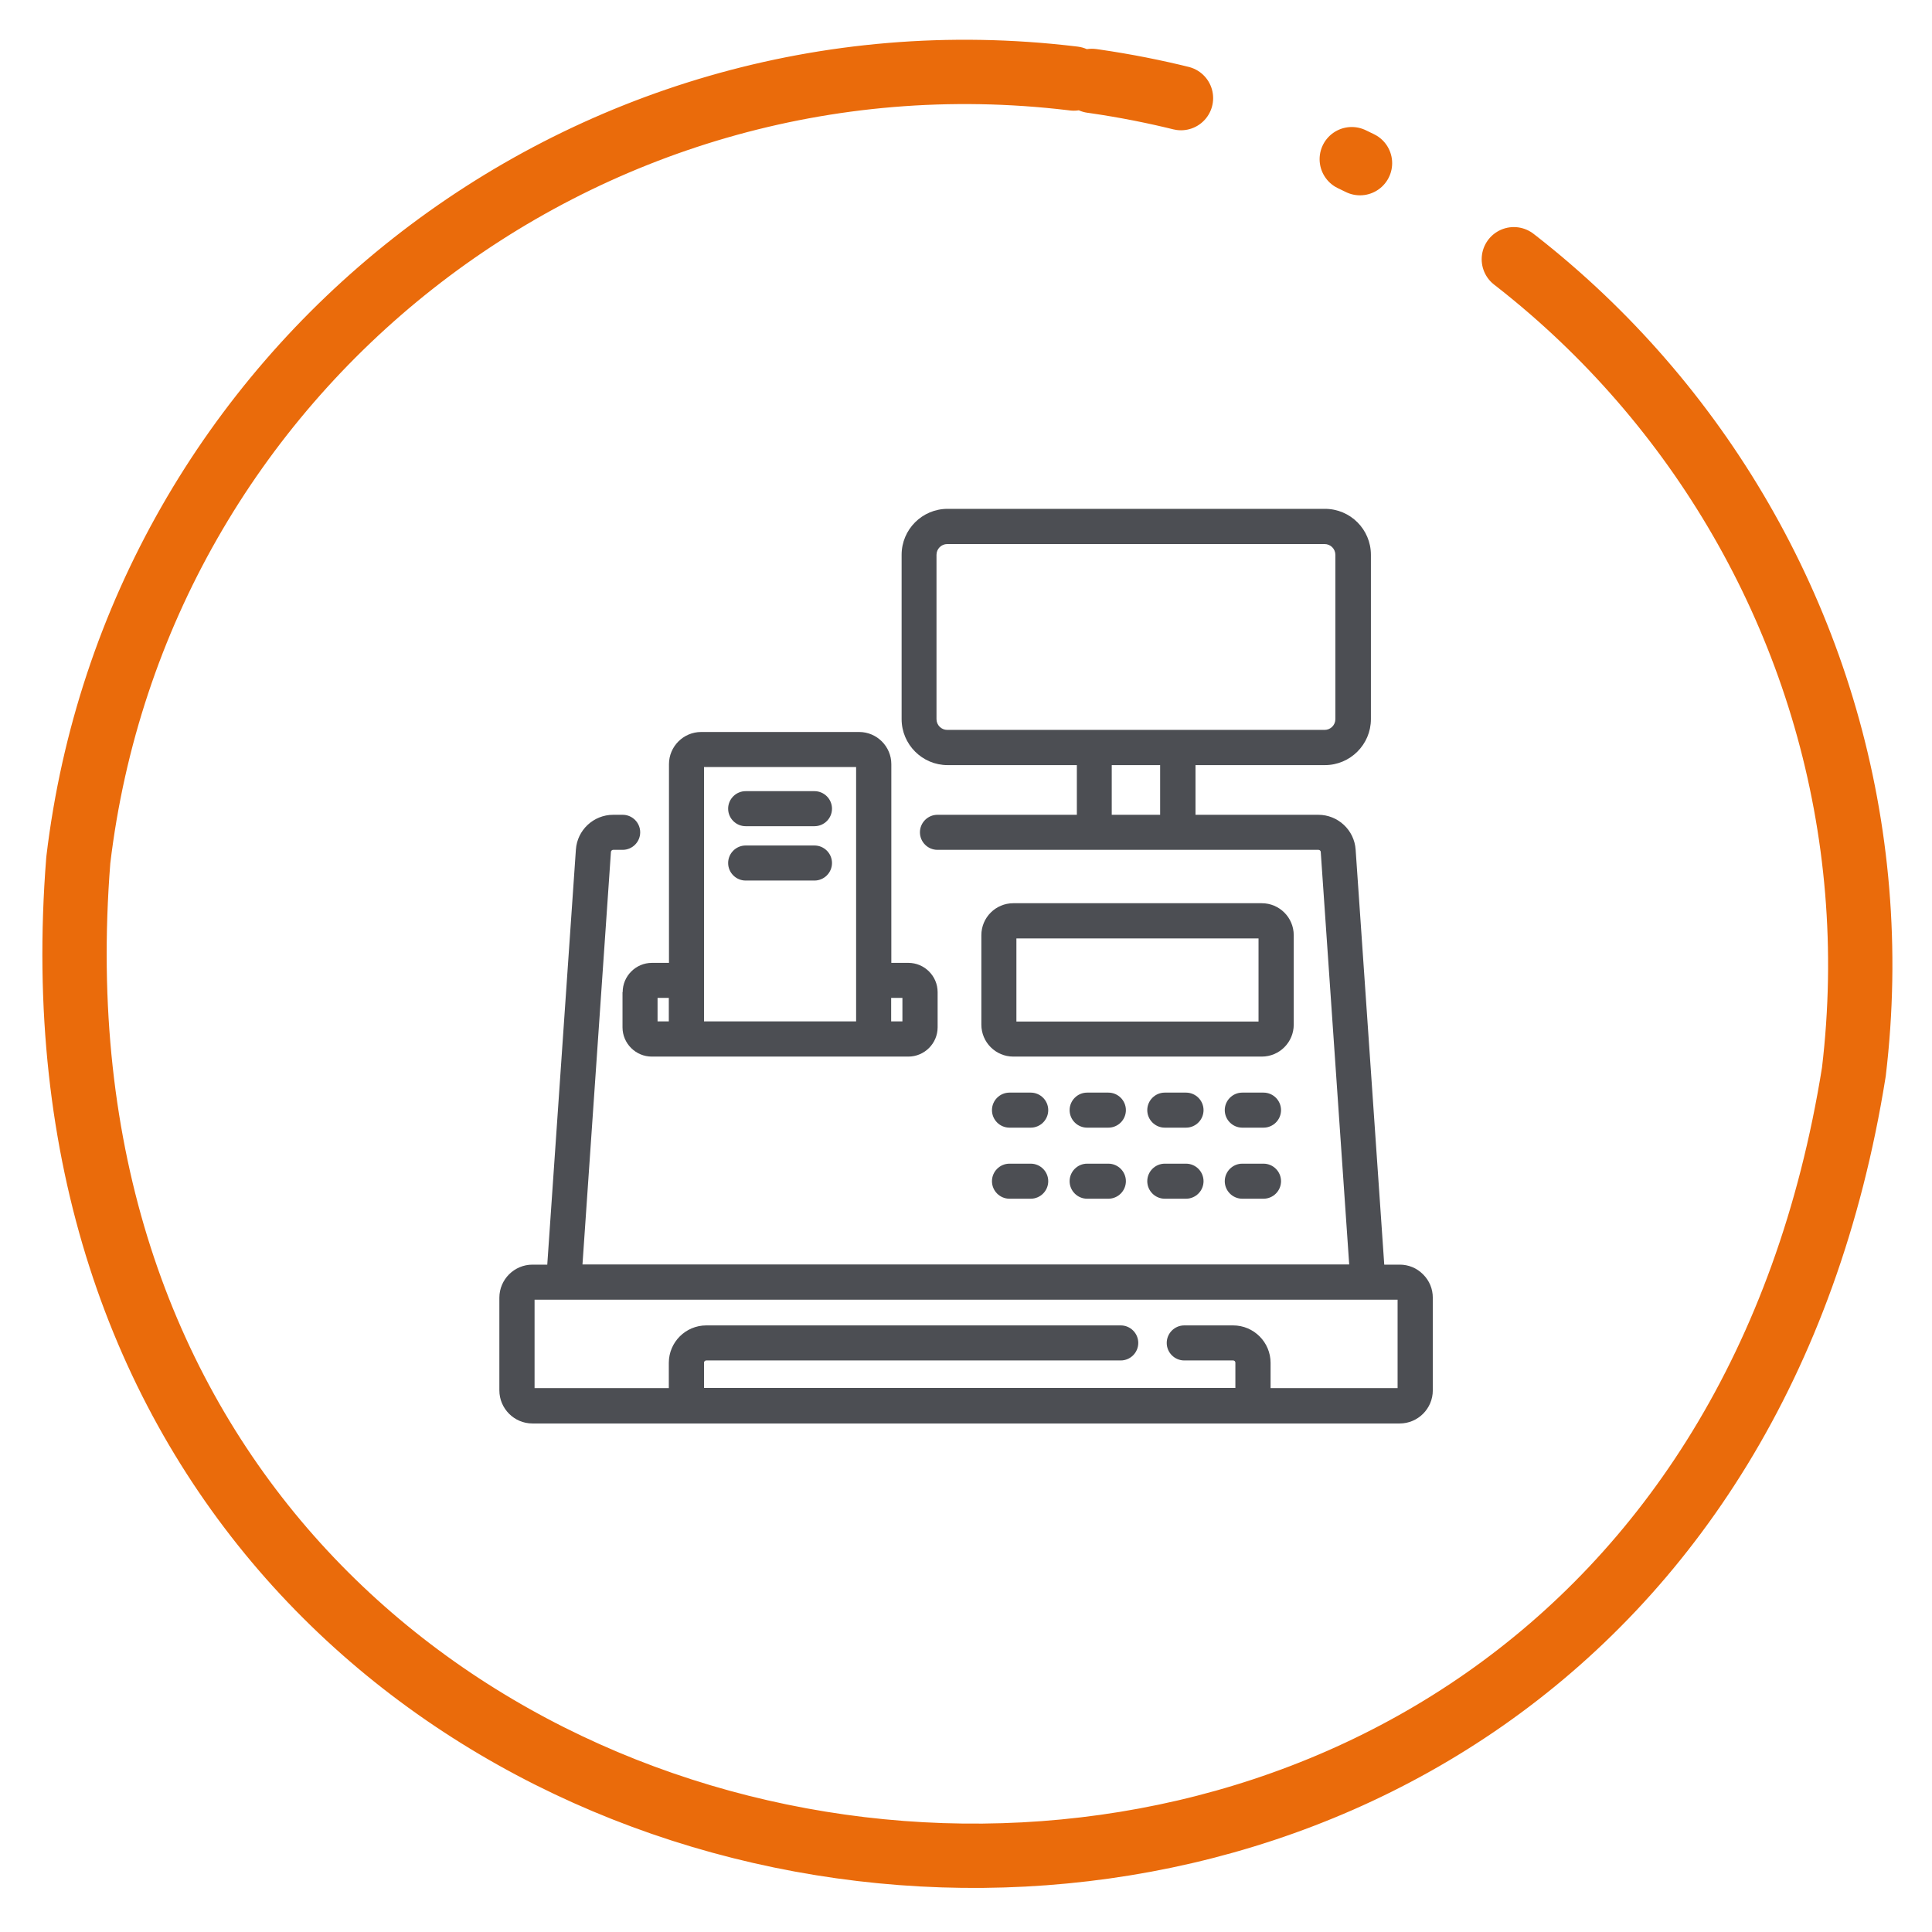
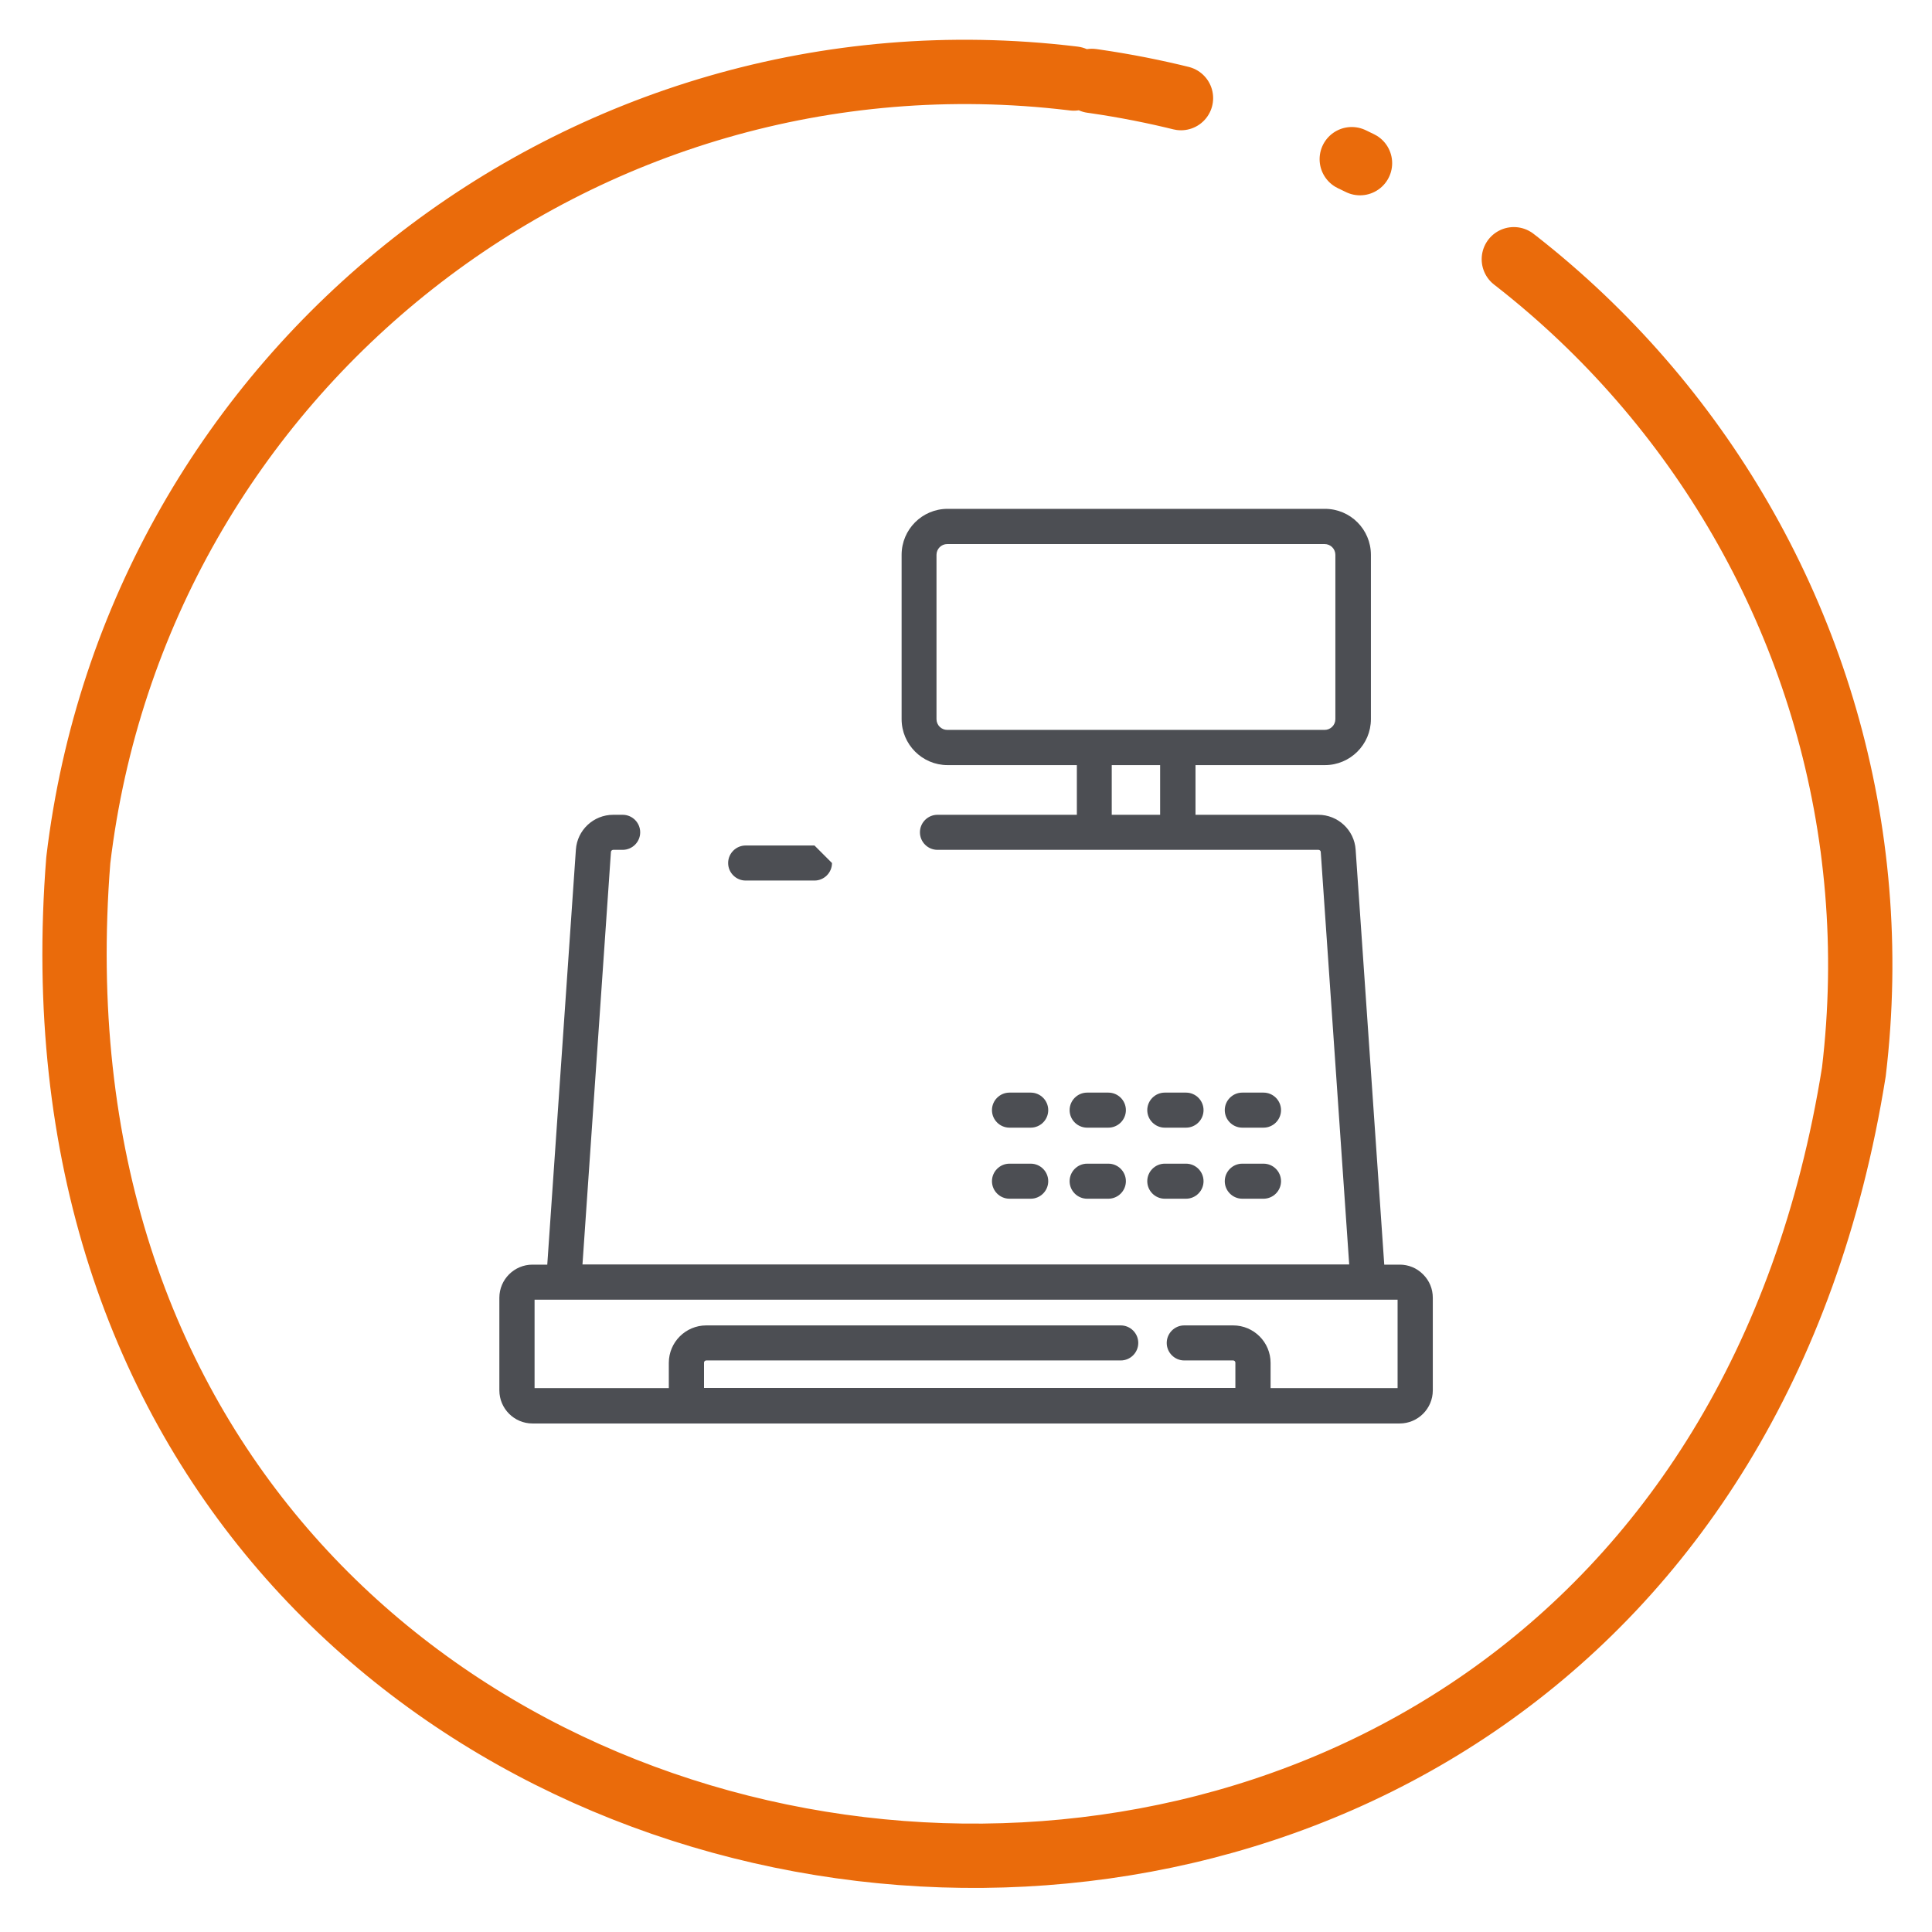
<svg xmlns="http://www.w3.org/2000/svg" viewBox="0 0 120.17 120.17">
  <defs>
    <style>.l{fill:none;stroke:#ea6b0b;stroke-dasharray:0 0 0 0 0 0 319.37 11.3 .57 11.3 5.65 1.13;stroke-linecap:round;stroke-linejoin:round;stroke-width:4px;}.m{fill:#4c4e53;}</style>
  </defs>
  <g id="a">
    <g>
      <path class="m" d="M64.11,67.96h-1.32c-.6,0-1.09,.49-1.09,1.09s.49,1.09,1.09,1.09h1.32c.6,0,1.09-.49,1.09-1.09s-.49-1.09-1.09-1.09Z" />
      <path class="m" d="M68.94,67.96h-1.32c-.6,0-1.09,.49-1.09,1.09s.49,1.09,1.09,1.09h1.32c.6,0,1.09-.49,1.09-1.09s-.49-1.09-1.09-1.09Z" />
      <path class="m" d="M73.77,67.96h-1.32c-.6,0-1.09,.49-1.09,1.09s.49,1.09,1.09,1.09h1.32c.6,0,1.09-.49,1.09-1.09s-.49-1.09-1.09-1.09Z" />
      <path class="m" d="M78.59,67.96h-1.32c-.6,0-1.09,.49-1.09,1.09s.49,1.09,1.09,1.09h1.32c.6,0,1.09-.49,1.09-1.09s-.49-1.09-1.09-1.09Z" />
      <path class="m" d="M64.11,72.38h-1.32c-.6,0-1.09,.49-1.09,1.09s.49,1.09,1.09,1.09h1.32c.6,0,1.09-.49,1.09-1.09s-.49-1.09-1.09-1.09Z" />
      <path class="m" d="M68.94,72.38h-1.32c-.6,0-1.09,.49-1.09,1.09s.49,1.09,1.09,1.09h1.32c.6,0,1.09-.49,1.09-1.09s-.49-1.09-1.09-1.09Z" />
      <path class="m" d="M73.77,72.38h-1.32c-.6,0-1.09,.49-1.09,1.09s.49,1.09,1.09,1.09h1.32c.6,0,1.09-.49,1.09-1.09s-.49-1.09-1.09-1.09Z" />
      <path class="m" d="M78.59,72.38h-1.32c-.6,0-1.09,.49-1.09,1.09s.49,1.09,1.09,1.09h1.32c.6,0,1.09-.49,1.09-1.09s-.49-1.09-1.09-1.09Z" />
-       <path class="m" d="M50.66,49.21h-4.28c-.6,0-1.09,.49-1.09,1.09s.49,1.09,1.09,1.09h4.28c.6,0,1.09-.49,1.09-1.09s-.49-1.09-1.09-1.09Z" />
-       <path class="m" d="M50.66,52.59h-4.28c-.6,0-1.09,.49-1.09,1.09s.49,1.09,1.09,1.09h4.28c.6,0,1.09-.49,1.09-1.09s-.49-1.09-1.09-1.09Z" />
-       <path class="m" d="M80.47,63.73v-5.56c0-1.1-.89-1.99-1.99-1.99h-15.45c-1.1,0-1.99,.89-1.99,1.99v5.56c0,1.1,.89,1.99,1.99,1.99h15.45c1.1,0,1.99-.89,1.99-1.99Zm-2.19-5.36v5.17h-15.06v-5.17h15.06Z" />
-       <path class="m" d="M38.72,61.71v2.19c0,1,.82,1.82,1.82,1.82h15.96c1,0,1.82-.82,1.82-1.82v-2.19c0-1-.82-1.82-1.82-1.82h-1.06v-12.36c0-1.1-.9-2-2-2h-9.83c-1.1,0-2,.9-2,2v12.36h-1.06c-1,0-1.82,.82-1.82,1.82Zm5.07,1.82v-15.82h9.46v15.82h-9.46Zm11.64,0v-1.46h.7v1.46h-.7Zm-14.53,0v-1.46h.7v1.46h-.7Z" />
+       <path class="m" d="M50.66,52.59h-4.28c-.6,0-1.09,.49-1.09,1.09s.49,1.09,1.09,1.09h4.28c.6,0,1.09-.49,1.09-1.09Z" />
      <path class="m" d="M88.51,79.26c-.39-.39-.9-.6-1.45-.6h-.96l-1.78-25.81c-.08-1.22-1.1-2.17-2.32-2.17h-7.64v-3.09h8.05c1.57,0,2.86-1.28,2.86-2.86v-10.22c0-1.58-1.28-2.86-2.86-2.86h-23.47c-1.58,0-2.86,1.28-2.86,2.86v10.22c0,1.57,1.28,2.86,2.86,2.86h8.04v3.09h-8.67c-.6,0-1.09,.49-1.09,1.09s.49,1.09,1.09,1.09h23.7c.07,0,.14,.06,.14,.13l1.77,25.66H36.23l1.77-25.66c0-.07,.07-.13,.14-.13h.59c.6,0,1.09-.49,1.09-1.09s-.49-1.09-1.09-1.09h-.59c-1.22,0-2.24,.95-2.32,2.17l-1.78,25.81h-.92c-1.13,0-2.06,.92-2.06,2.06v5.76c0,1.13,.92,2.06,2.06,2.06h53.94c1.13,0,2.06-.92,2.06-2.06v-5.76c0-.55-.21-1.06-.6-1.45Zm-11.81,3.18h-3.04c-.6,0-1.09,.49-1.09,1.09s.49,1.09,1.09,1.09h3.04c.08,0,.14,.06,.14,.14v1.57H43.79v-1.57c0-.08,.06-.14,.14-.14h25.78c.6,0,1.09-.49,1.09-1.09s-.49-1.09-1.09-1.09h-25.78c-1.28,0-2.33,1.04-2.33,2.33v1.57h-8.35v-5.5h53.68v5.5h-7.9v-1.57c0-1.28-1.04-2.33-2.33-2.33Zm-4.54-34.85v3.09h-3.01v-3.09h3.01Zm-13.91-13.08c0-.37,.3-.67,.67-.67h23.47c.37,0,.67,.3,.67,.67v10.22c0,.37-.3,.67-.67,.67h-23.47c-.37,0-.67-.3-.67-.67v-10.22Z" />
    </g>
  </g>
  <g id="j">
    <path class="l" d="M66.67,4.87C36.17,1.23,8.5,23.01,4.87,53.5c-5.83,73.59,98.81,86.05,110.44,13.17,3.64-30.5-18.14-58.17-48.64-61.8h0Z" />
  </g>
</svg>